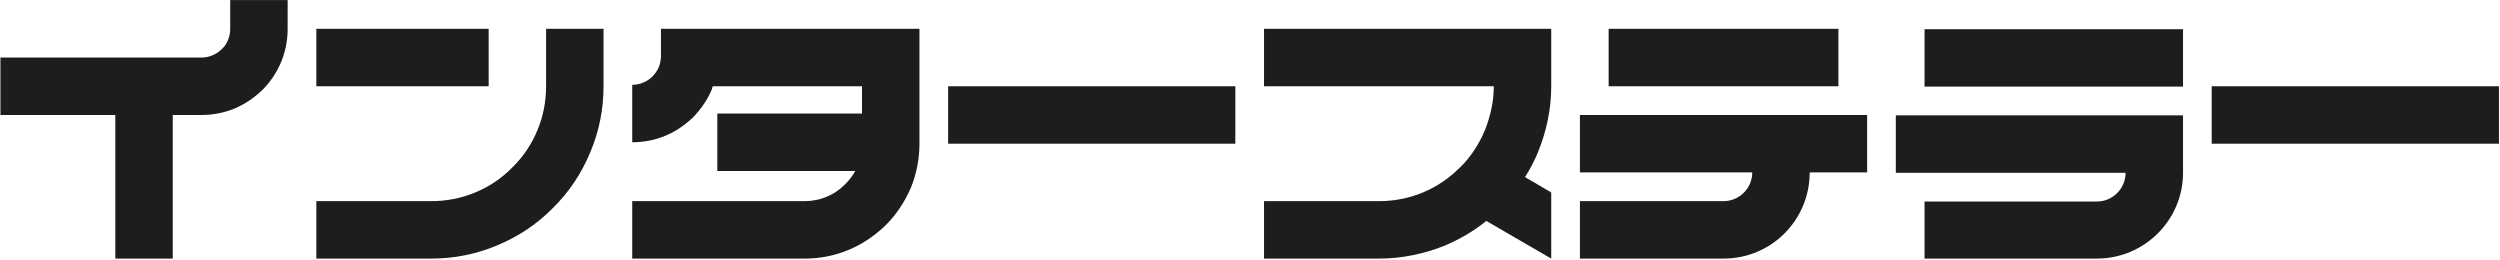
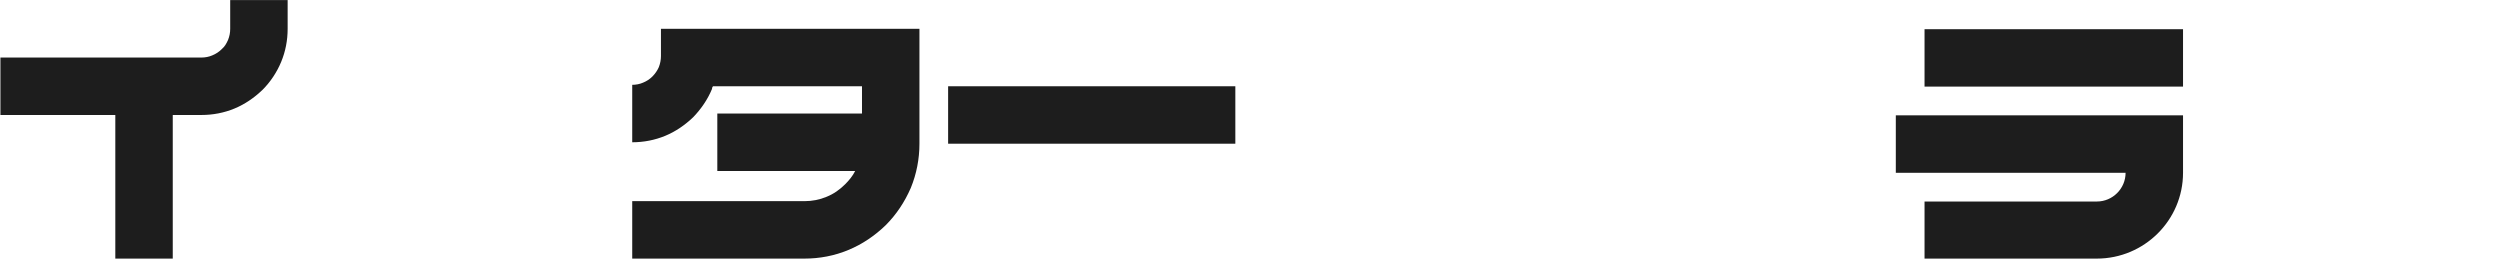
<svg xmlns="http://www.w3.org/2000/svg" width="2089" height="217" viewBox="0 0 2089 217" fill="none">
  <path d="M240.355 0.082V24.082C240.355 33.682 238.555 42.982 234.955 51.682C231.355 60.382 225.955 68.482 219.355 75.082C212.455 81.682 204.655 87.082 195.955 90.682C187.255 94.282 177.955 96.082 168.355 96.082H144.355V216.082H96.356V96.082H0.355V48.082H168.355C171.355 48.082 174.655 47.482 177.355 46.282C180.355 45.082 183.055 43.282 185.155 41.182L187.255 39.082C187.555 38.482 187.855 38.182 188.155 37.882C189.055 36.382 189.955 34.882 190.555 33.382C191.755 30.382 192.355 27.382 192.355 24.082V0.082H240.355Z" fill="#1D1D1D" />
-   <path d="M264.32 24.082V72.082H408.32V24.082H264.32ZM493.22 127.282C486.02 144.682 475.52 160.582 462.02 173.782C448.82 187.282 432.92 197.782 415.52 204.982C397.82 212.482 379.22 216.082 360.32 216.082H264.32V168.082H360.32C372.92 168.082 385.52 165.682 396.92 160.882C408.62 156.082 419.42 148.882 428.12 139.882C437.12 131.182 444.32 120.382 449.12 108.682C453.92 97.282 456.32 84.682 456.32 72.082V24.082H504.32V72.082C504.32 90.982 500.72 109.582 493.22 127.282Z" fill="#1D1D1D" />
  <path d="M595.785 72.082C595.485 72.382 595.485 72.682 595.185 72.982C595.185 73.582 594.885 73.882 594.885 74.482C591.285 83.182 585.885 90.982 579.285 97.882C572.385 104.482 564.585 109.882 555.885 113.482C547.185 117.082 537.885 118.882 528.285 118.882V70.882C531.285 70.882 534.585 70.282 537.285 69.082C540.285 67.882 542.985 66.082 545.085 63.982C547.485 61.582 549.285 58.882 550.485 56.182C551.685 53.182 552.285 49.882 552.285 46.882V24.082H768.285V120.082C768.285 132.682 765.885 145.282 761.085 156.982C755.985 168.682 749.085 179.182 740.085 188.182C731.085 196.882 720.585 204.082 708.885 208.882C697.485 213.682 684.885 216.082 672.285 216.082H528.285V168.082H672.285C678.585 168.082 684.885 166.882 690.585 164.482C696.585 162.082 701.685 158.482 706.185 153.982C709.485 150.682 712.485 147.082 714.585 142.882H599.385V94.882H720.285V72.082H595.785Z" fill="#1D1D1D" />
  <path d="M792.25 72.082H1032.25V120.082H792.25V72.082Z" fill="#1D1D1D" />
-   <path d="M1056.21 24.082H1296.21V72.082C1296.21 90.982 1292.31 109.582 1285.11 127.282C1282.11 134.482 1278.51 141.382 1274.31 147.982L1295.31 160.282L1296.21 160.882V216.082L1241.91 184.582C1231.41 193.282 1219.71 199.882 1207.11 205.282C1190.01 212.182 1171.11 216.082 1152.21 216.082H1056.21V168.082H1152.21C1164.81 168.082 1177.41 165.682 1188.81 160.882C1200.51 156.082 1211.01 148.882 1220.01 139.882C1229.01 131.182 1235.91 120.382 1240.71 108.982C1245.51 96.982 1248.21 84.682 1248.21 72.082H1056.21V24.082Z" fill="#1D1D1D" />
-   <path d="M1344.18 24.082H1536.18V72.082H1344.18V24.082ZM1512.18 144.082C1512.18 183.982 1480.08 216.082 1440.18 216.082H1320.18V168.082H1440.18C1453.38 168.082 1464.18 157.282 1464.18 144.082H1320.18V96.082H1560.18V144.082H1512.18Z" fill="#1D1D1D" />
  <path d="M1608.14 24.382V72.382H1824.14V24.382H1608.14ZM1824.14 144.382C1824.14 183.982 1791.74 216.082 1752.14 216.082H1608.14V168.382H1752.14C1765.34 168.382 1776.14 157.582 1776.14 144.382H1584.14V96.382H1824.14V144.382Z" fill="#1D1D1D" />
-   <path d="M1848.11 72.082H2088.11V120.082H1848.11V72.082Z" fill="#1D1D1D" />
</svg>